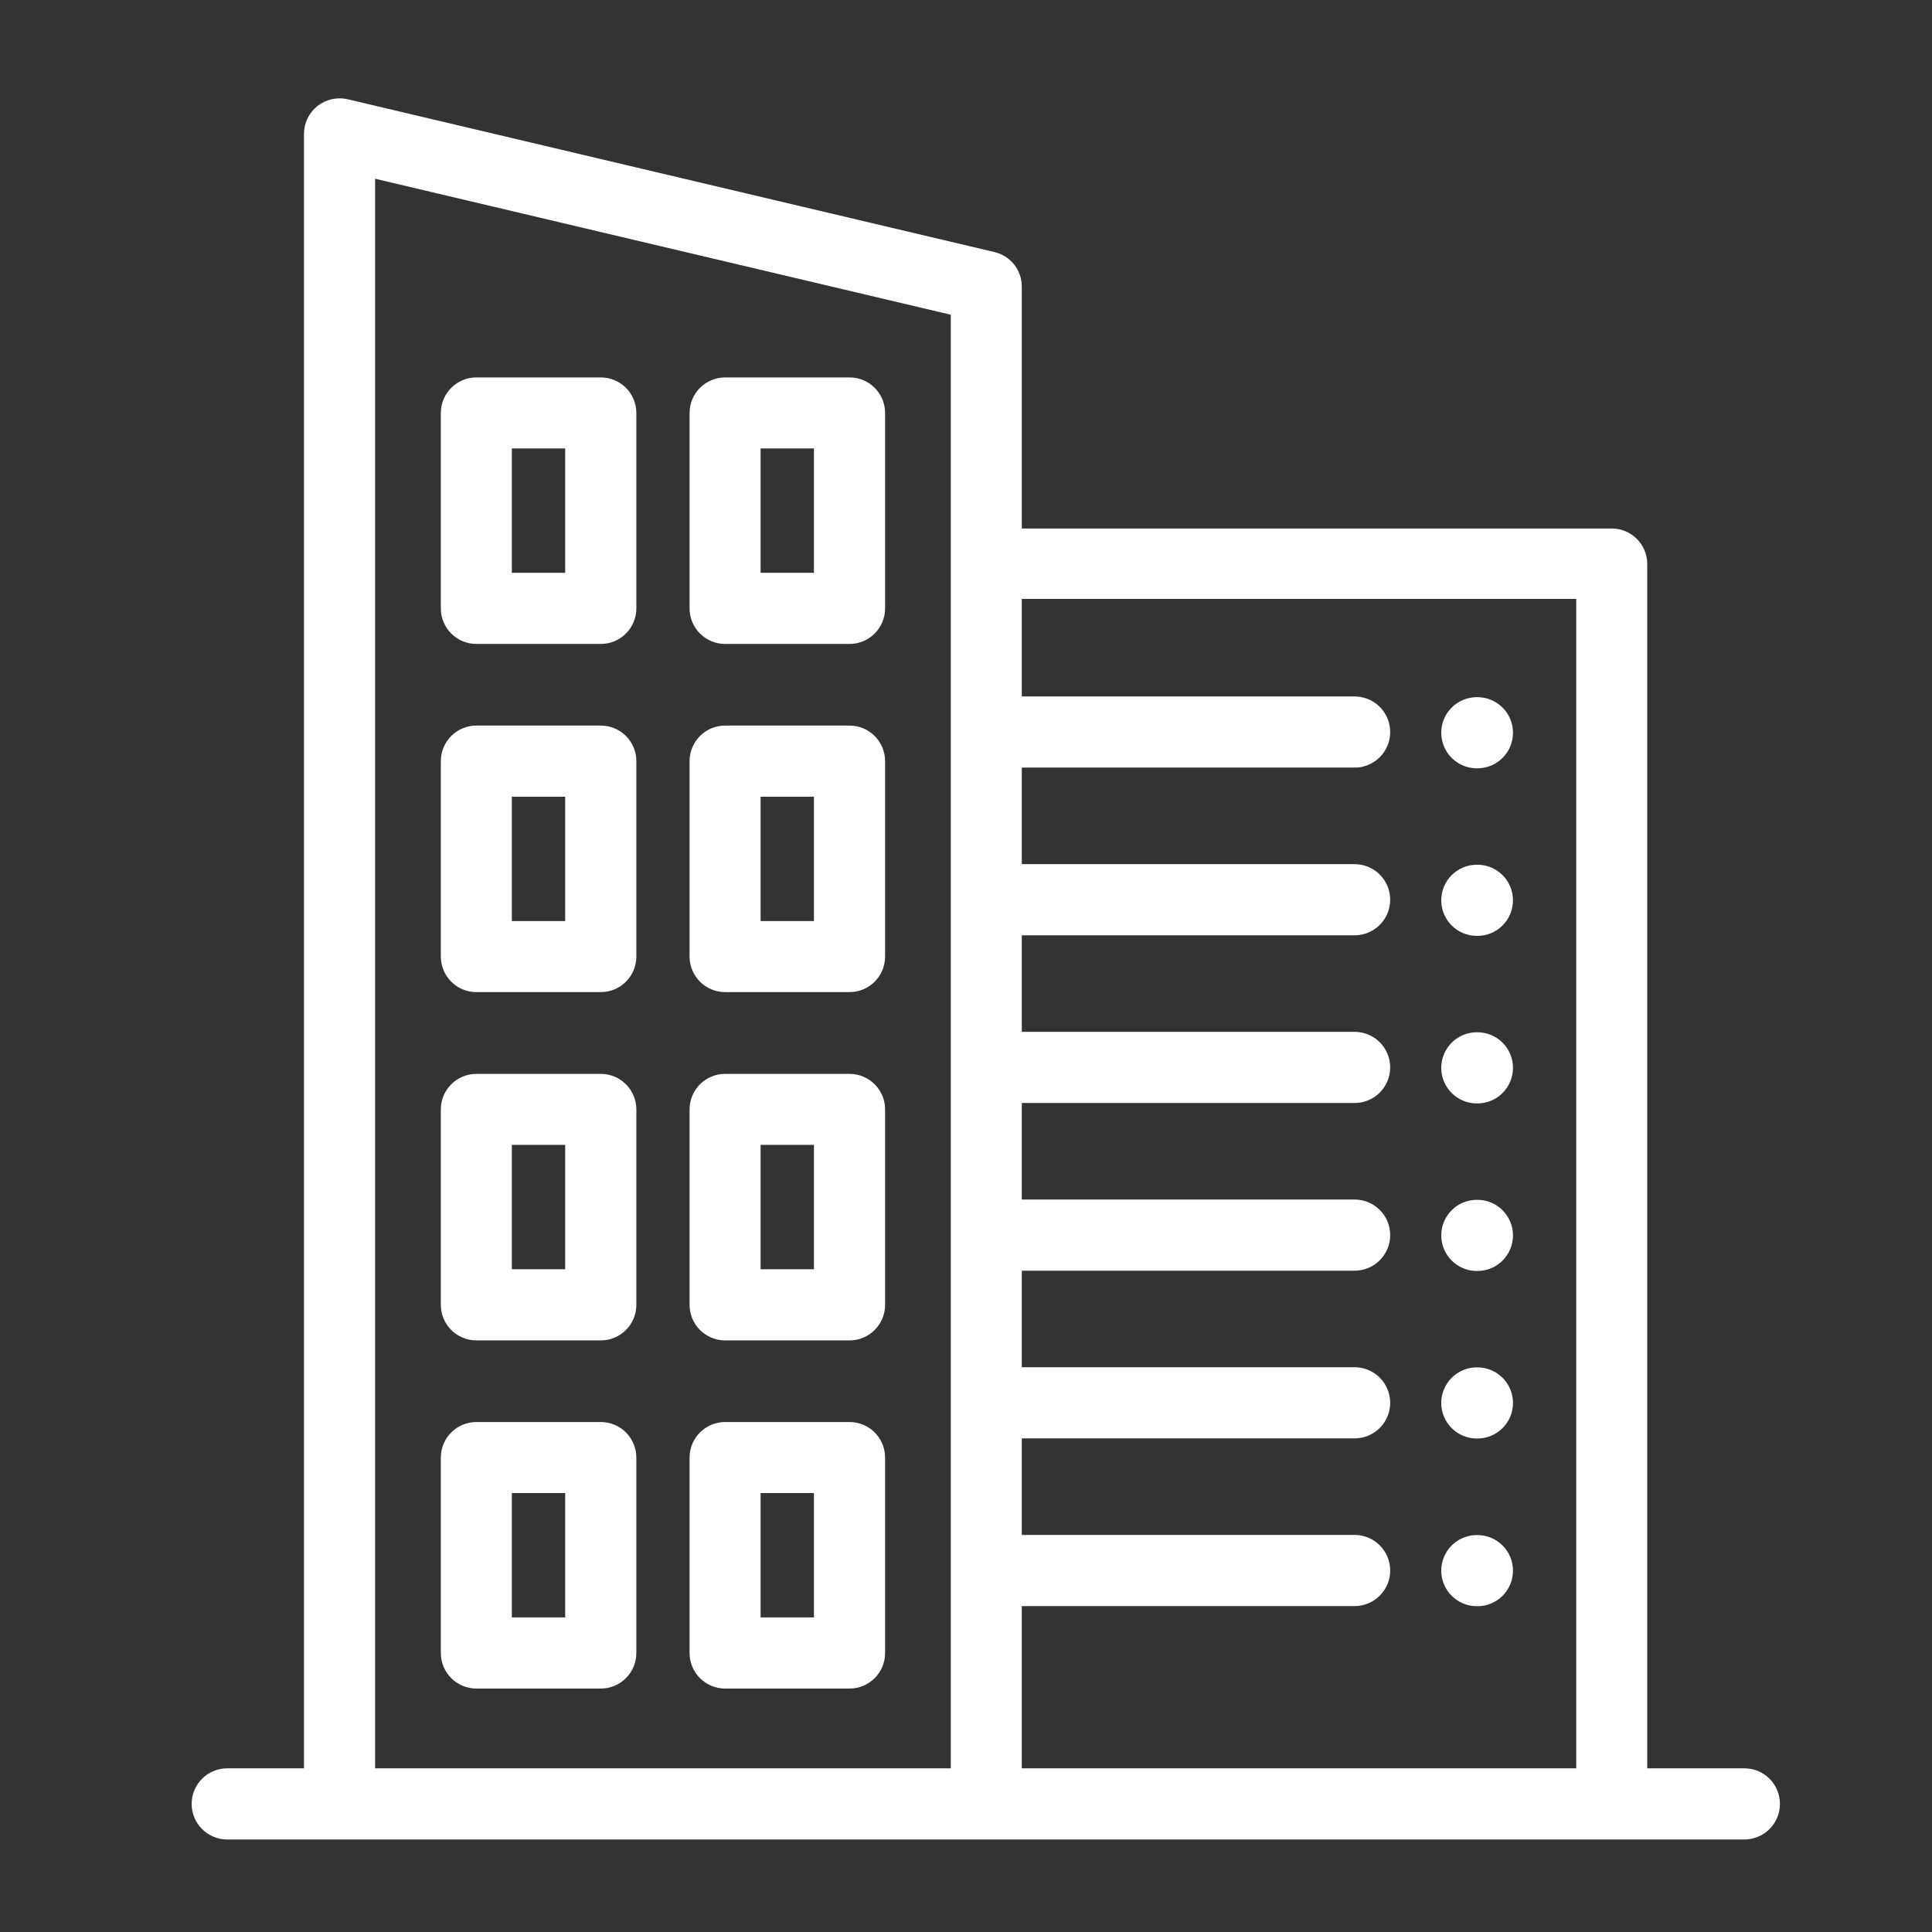
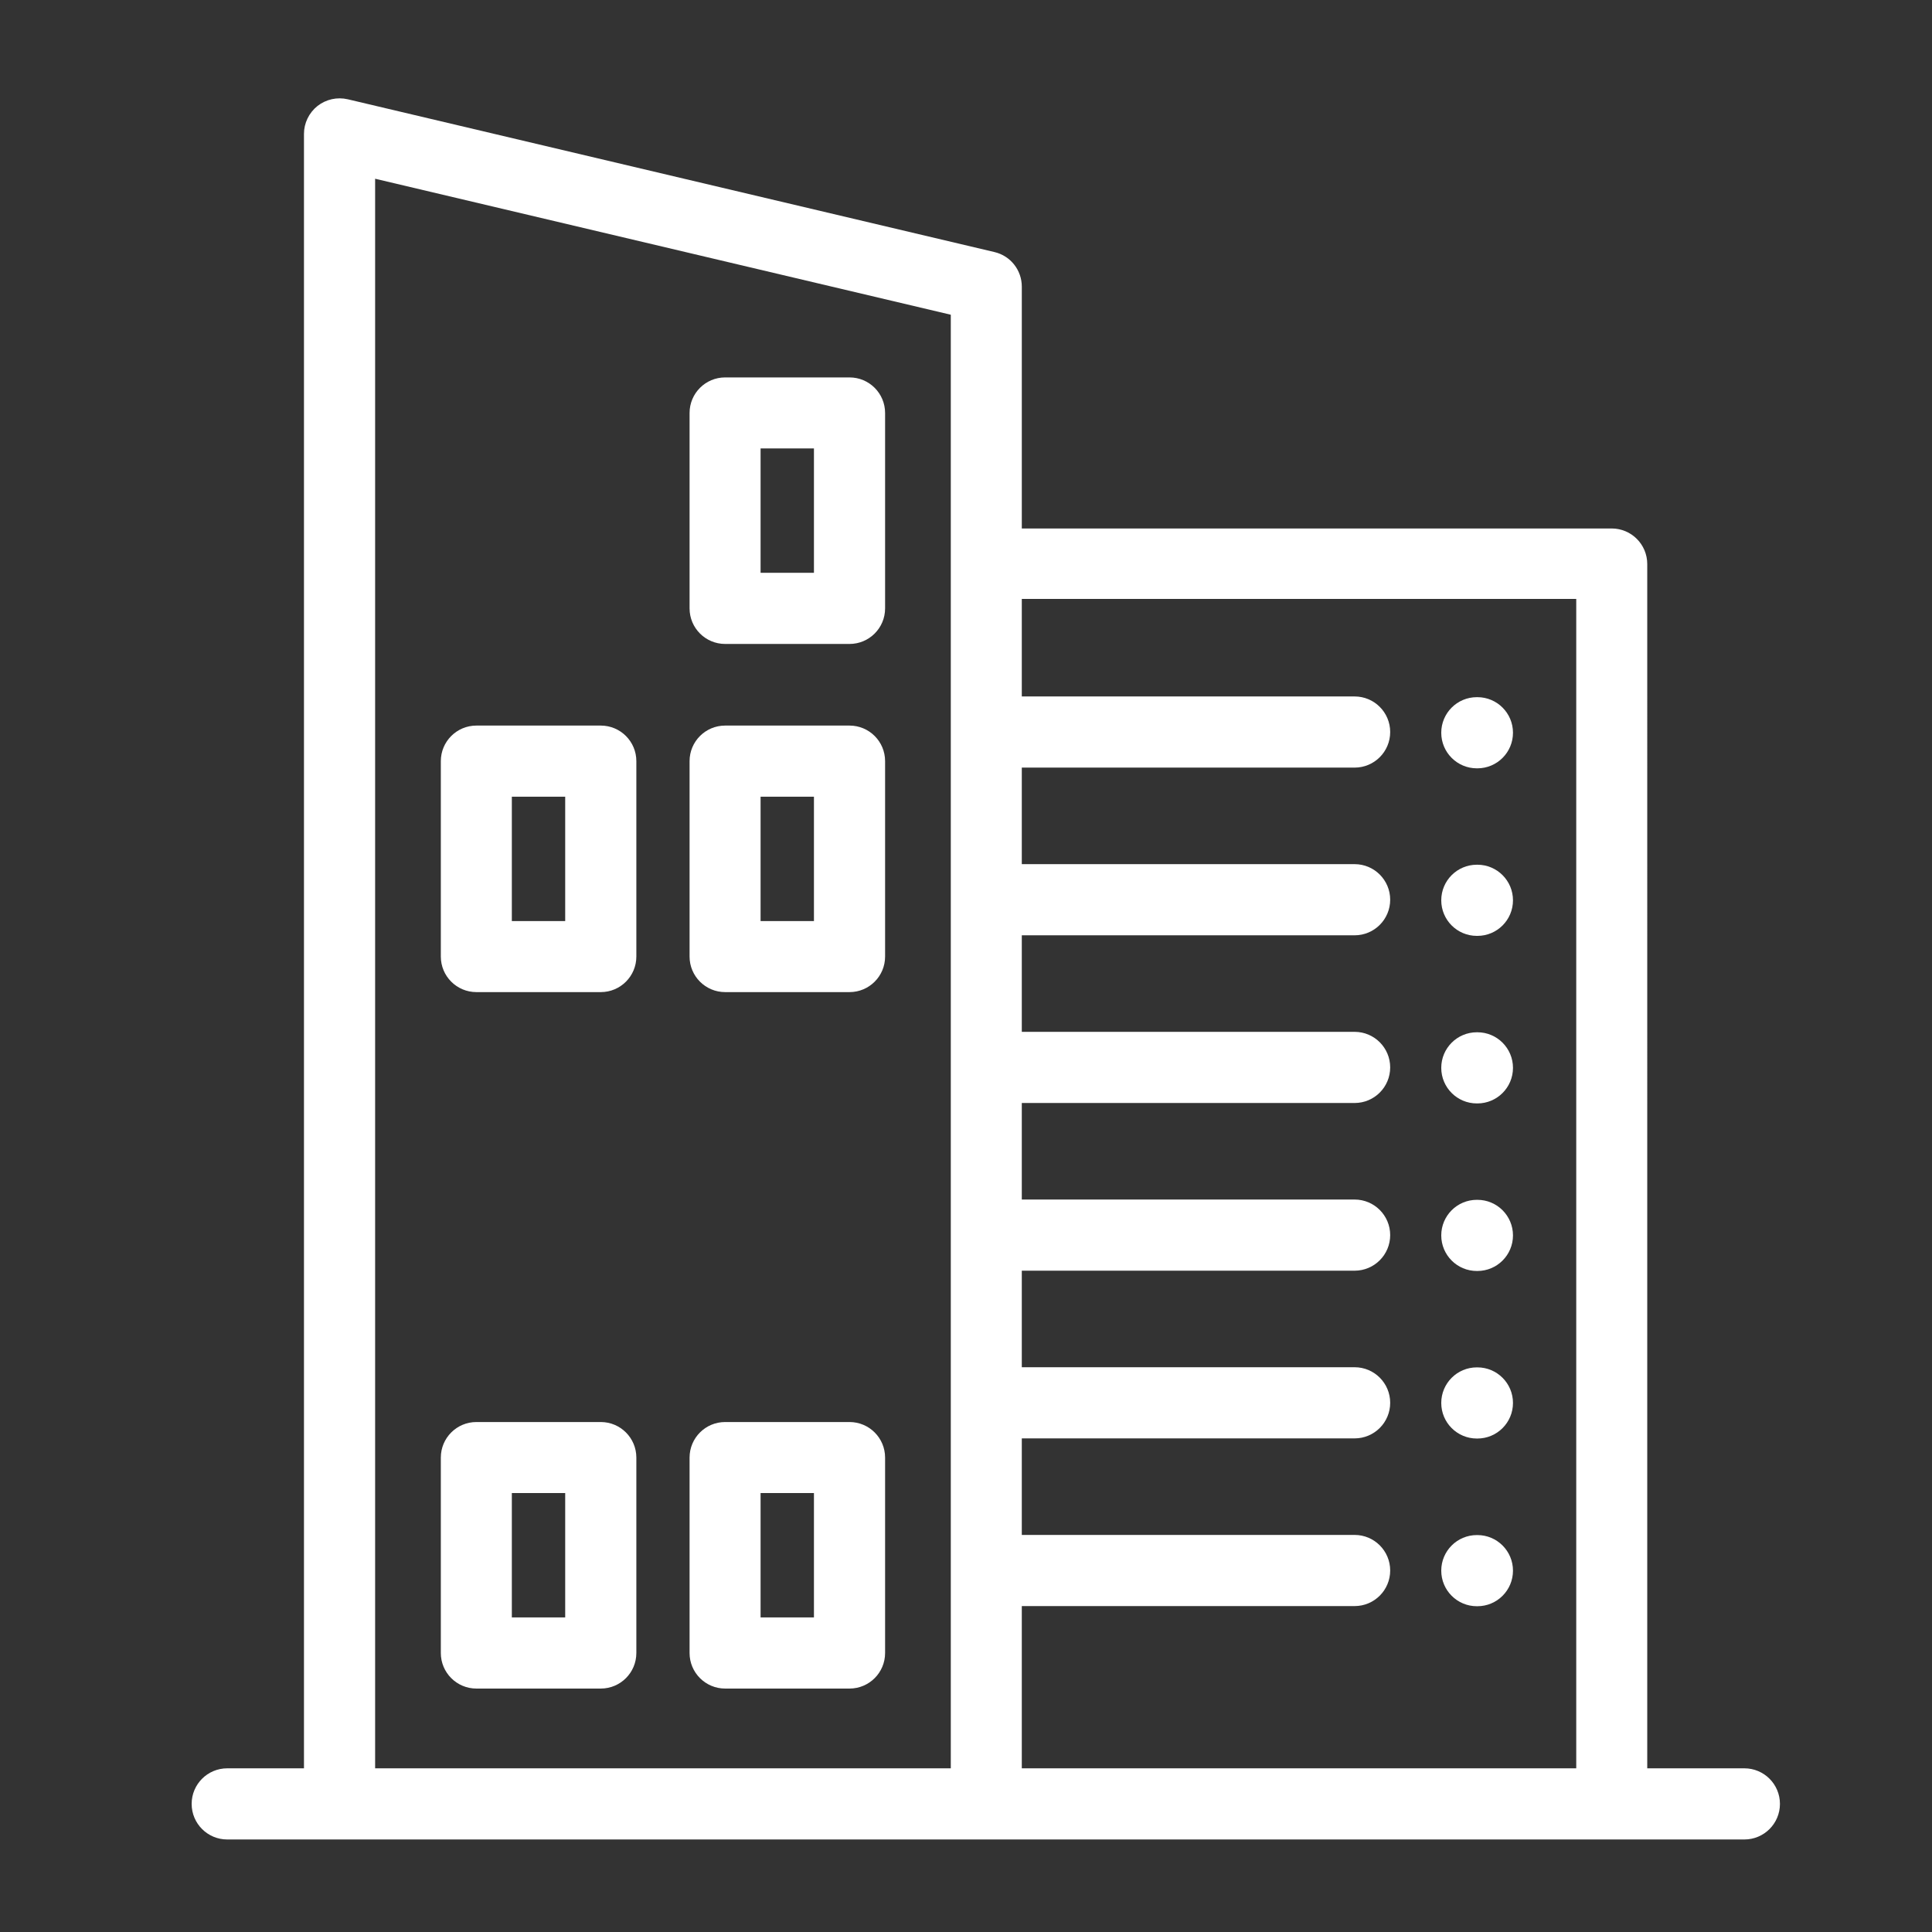
<svg xmlns="http://www.w3.org/2000/svg" id="uuid-f89b5a74-dd73-4375-afe5-5ab11a78f6f5" data-name="Capa 2" viewBox="0 0 134.68 134.68">
  <rect x="0" y="0" width="134.68" height="134.68" fill="#333333" stroke="none" />
  <g id="uuid-1a9606fb-7423-4d02-84bf-b7b5576b4d40" data-name="Capa 1">
    <g>
      <rect width="134.68" height="134.68" fill="none" />
      <g>
-         <path d="M41.88,26.31h-8.67c-1.37,0-2.48,1.11-2.48,2.48v13.62c0,1.37,1.11,2.48,2.48,2.48h8.67c1.37,0,2.48-1.11,2.48-2.48v-13.62c0-1.37-1.11-2.48-2.48-2.48ZM39.4,39.93h-3.72v-8.67h3.72v8.67Z" fill="#fff" />
        <path d="M59.22,26.31h-8.67c-1.37,0-2.48,1.11-2.48,2.48v13.62c0,1.37,1.11,2.48,2.48,2.48h8.67c1.37,0,2.48-1.11,2.48-2.48v-13.62c0-1.37-1.11-2.48-2.48-2.48ZM56.74,39.93h-3.72v-8.67h3.72v8.67Z" fill="#fff" />
        <path d="M41.88,50.58h-8.67c-1.37,0-2.48,1.11-2.48,2.48v13.62c0,1.37,1.11,2.48,2.48,2.48h8.67c1.37,0,2.48-1.11,2.48-2.48v-13.62c0-1.37-1.11-2.48-2.48-2.48ZM39.4,64.21h-3.72v-8.67h3.72v8.67Z" fill="#fff" />
        <path d="M59.22,50.58h-8.67c-1.37,0-2.48,1.11-2.48,2.48v13.62c0,1.37,1.11,2.48,2.48,2.48h8.67c1.37,0,2.48-1.11,2.48-2.48v-13.62c0-1.37-1.11-2.48-2.48-2.48ZM56.74,64.21h-3.72v-8.67h3.72v8.67Z" fill="#fff" />
-         <path d="M41.88,74.86h-8.67c-1.37,0-2.48,1.11-2.48,2.48v13.62c0,1.37,1.11,2.48,2.48,2.48h8.67c1.37,0,2.48-1.11,2.48-2.48v-13.62c0-1.37-1.11-2.48-2.48-2.48ZM39.4,88.48h-3.72v-8.67h3.72v8.67Z" fill="#fff" />
-         <path d="M59.22,74.86h-8.67c-1.37,0-2.48,1.11-2.48,2.48v13.62c0,1.37,1.11,2.48,2.48,2.48h8.67c1.37,0,2.48-1.11,2.48-2.48v-13.62c0-1.37-1.11-2.48-2.48-2.48ZM56.74,88.48h-3.72v-8.67h3.72v8.67Z" fill="#fff" />
        <path d="M41.88,99.13h-8.67c-1.37,0-2.48,1.11-2.48,2.48v13.62c0,1.37,1.11,2.48,2.48,2.48h8.67c1.37,0,2.48-1.11,2.48-2.48v-13.62c0-1.37-1.11-2.48-2.48-2.48ZM39.4,112.75h-3.72v-8.67h3.72v8.67Z" fill="#fff" />
        <path d="M59.22,99.13h-8.67c-1.37,0-2.48,1.11-2.48,2.48v13.62c0,1.37,1.11,2.48,2.48,2.48h8.67c1.37,0,2.48-1.11,2.48-2.48v-13.62c0-1.37-1.11-2.48-2.48-2.48ZM56.74,112.75h-3.72v-8.67h3.72v8.67Z" fill="#fff" />
        <path d="M102.99,107.01h-.04c-1.37,0-2.48,1.11-2.48,2.48s1.11,2.48,2.48,2.48h.04c1.37,0,2.48-1.11,2.48-2.48,0-1.37-1.11-2.48-2.48-2.48Z" fill="#fff" />
        <path d="M102.99,48.6h-.04c-1.37,0-2.48,1.11-2.48,2.48s1.11,2.48,2.48,2.48h.04c1.37,0,2.48-1.11,2.48-2.48,0-1.37-1.11-2.48-2.48-2.48Z" fill="#fff" />
        <path d="M102.99,60.28h-.04c-1.37,0-2.48,1.11-2.48,2.48s1.11,2.48,2.48,2.48h.04c1.37,0,2.48-1.11,2.48-2.48,0-1.37-1.11-2.48-2.48-2.48Z" fill="#fff" />
        <path d="M102.99,71.96h-.04c-1.37,0-2.48,1.11-2.48,2.48s1.11,2.48,2.48,2.48h.04c1.37,0,2.48-1.11,2.48-2.48,0-1.37-1.11-2.48-2.48-2.48Z" fill="#fff" />
        <path d="M102.99,83.64h-.04c-1.37,0-2.48,1.11-2.48,2.48s1.11,2.48,2.48,2.48h.04c1.37,0,2.48-1.11,2.48-2.48,0-1.37-1.11-2.48-2.48-2.48Z" fill="#fff" />
        <path d="M102.99,95.32h-.04c-1.37,0-2.48,1.11-2.48,2.48s1.11,2.48,2.48,2.48h.04c1.37,0,2.48-1.11,2.48-2.48,0-1.37-1.11-2.48-2.48-2.48Z" fill="#fff" />
        <path d="M121.61,123.27h-6.78V39.32c0-1.37-1.11-2.48-2.48-2.48h-41.12v-16.86c0-1.15-.79-2.15-1.91-2.41L24.24,6.92c-.74-.17-1.51,0-2.11.47-.59.47-.94,1.19-.94,1.94v113.94h-5.35c-1.37,0-2.48,1.11-2.48,2.48s1.11,2.48,2.48,2.48h105.76c1.37,0,2.48-1.11,2.48-2.48s-1.11-2.48-2.48-2.48ZM66.28,39.32v83.95H26.15V12.46l40.13,9.48v17.38ZM109.88,123.27h-38.65v-11.31h23.2c1.37,0,2.48-1.11,2.48-2.48s-1.11-2.48-2.48-2.48h-23.2v-6.73h23.2c1.37,0,2.48-1.11,2.48-2.48s-1.11-2.48-2.48-2.48h-23.2v-6.73h23.2c1.37,0,2.48-1.11,2.48-2.48s-1.11-2.48-2.48-2.48h-23.2v-6.73h23.2c1.37,0,2.48-1.11,2.48-2.48s-1.11-2.48-2.48-2.48h-23.2v-6.73h23.2c1.37,0,2.48-1.11,2.48-2.48s-1.11-2.48-2.48-2.48h-23.2v-6.73h23.2c1.37,0,2.48-1.11,2.48-2.48s-1.11-2.48-2.48-2.48h-23.2v-6.8h38.65v81.47h0Z" fill="#fff" />
      </g>
    </g>
  </g>
</svg>